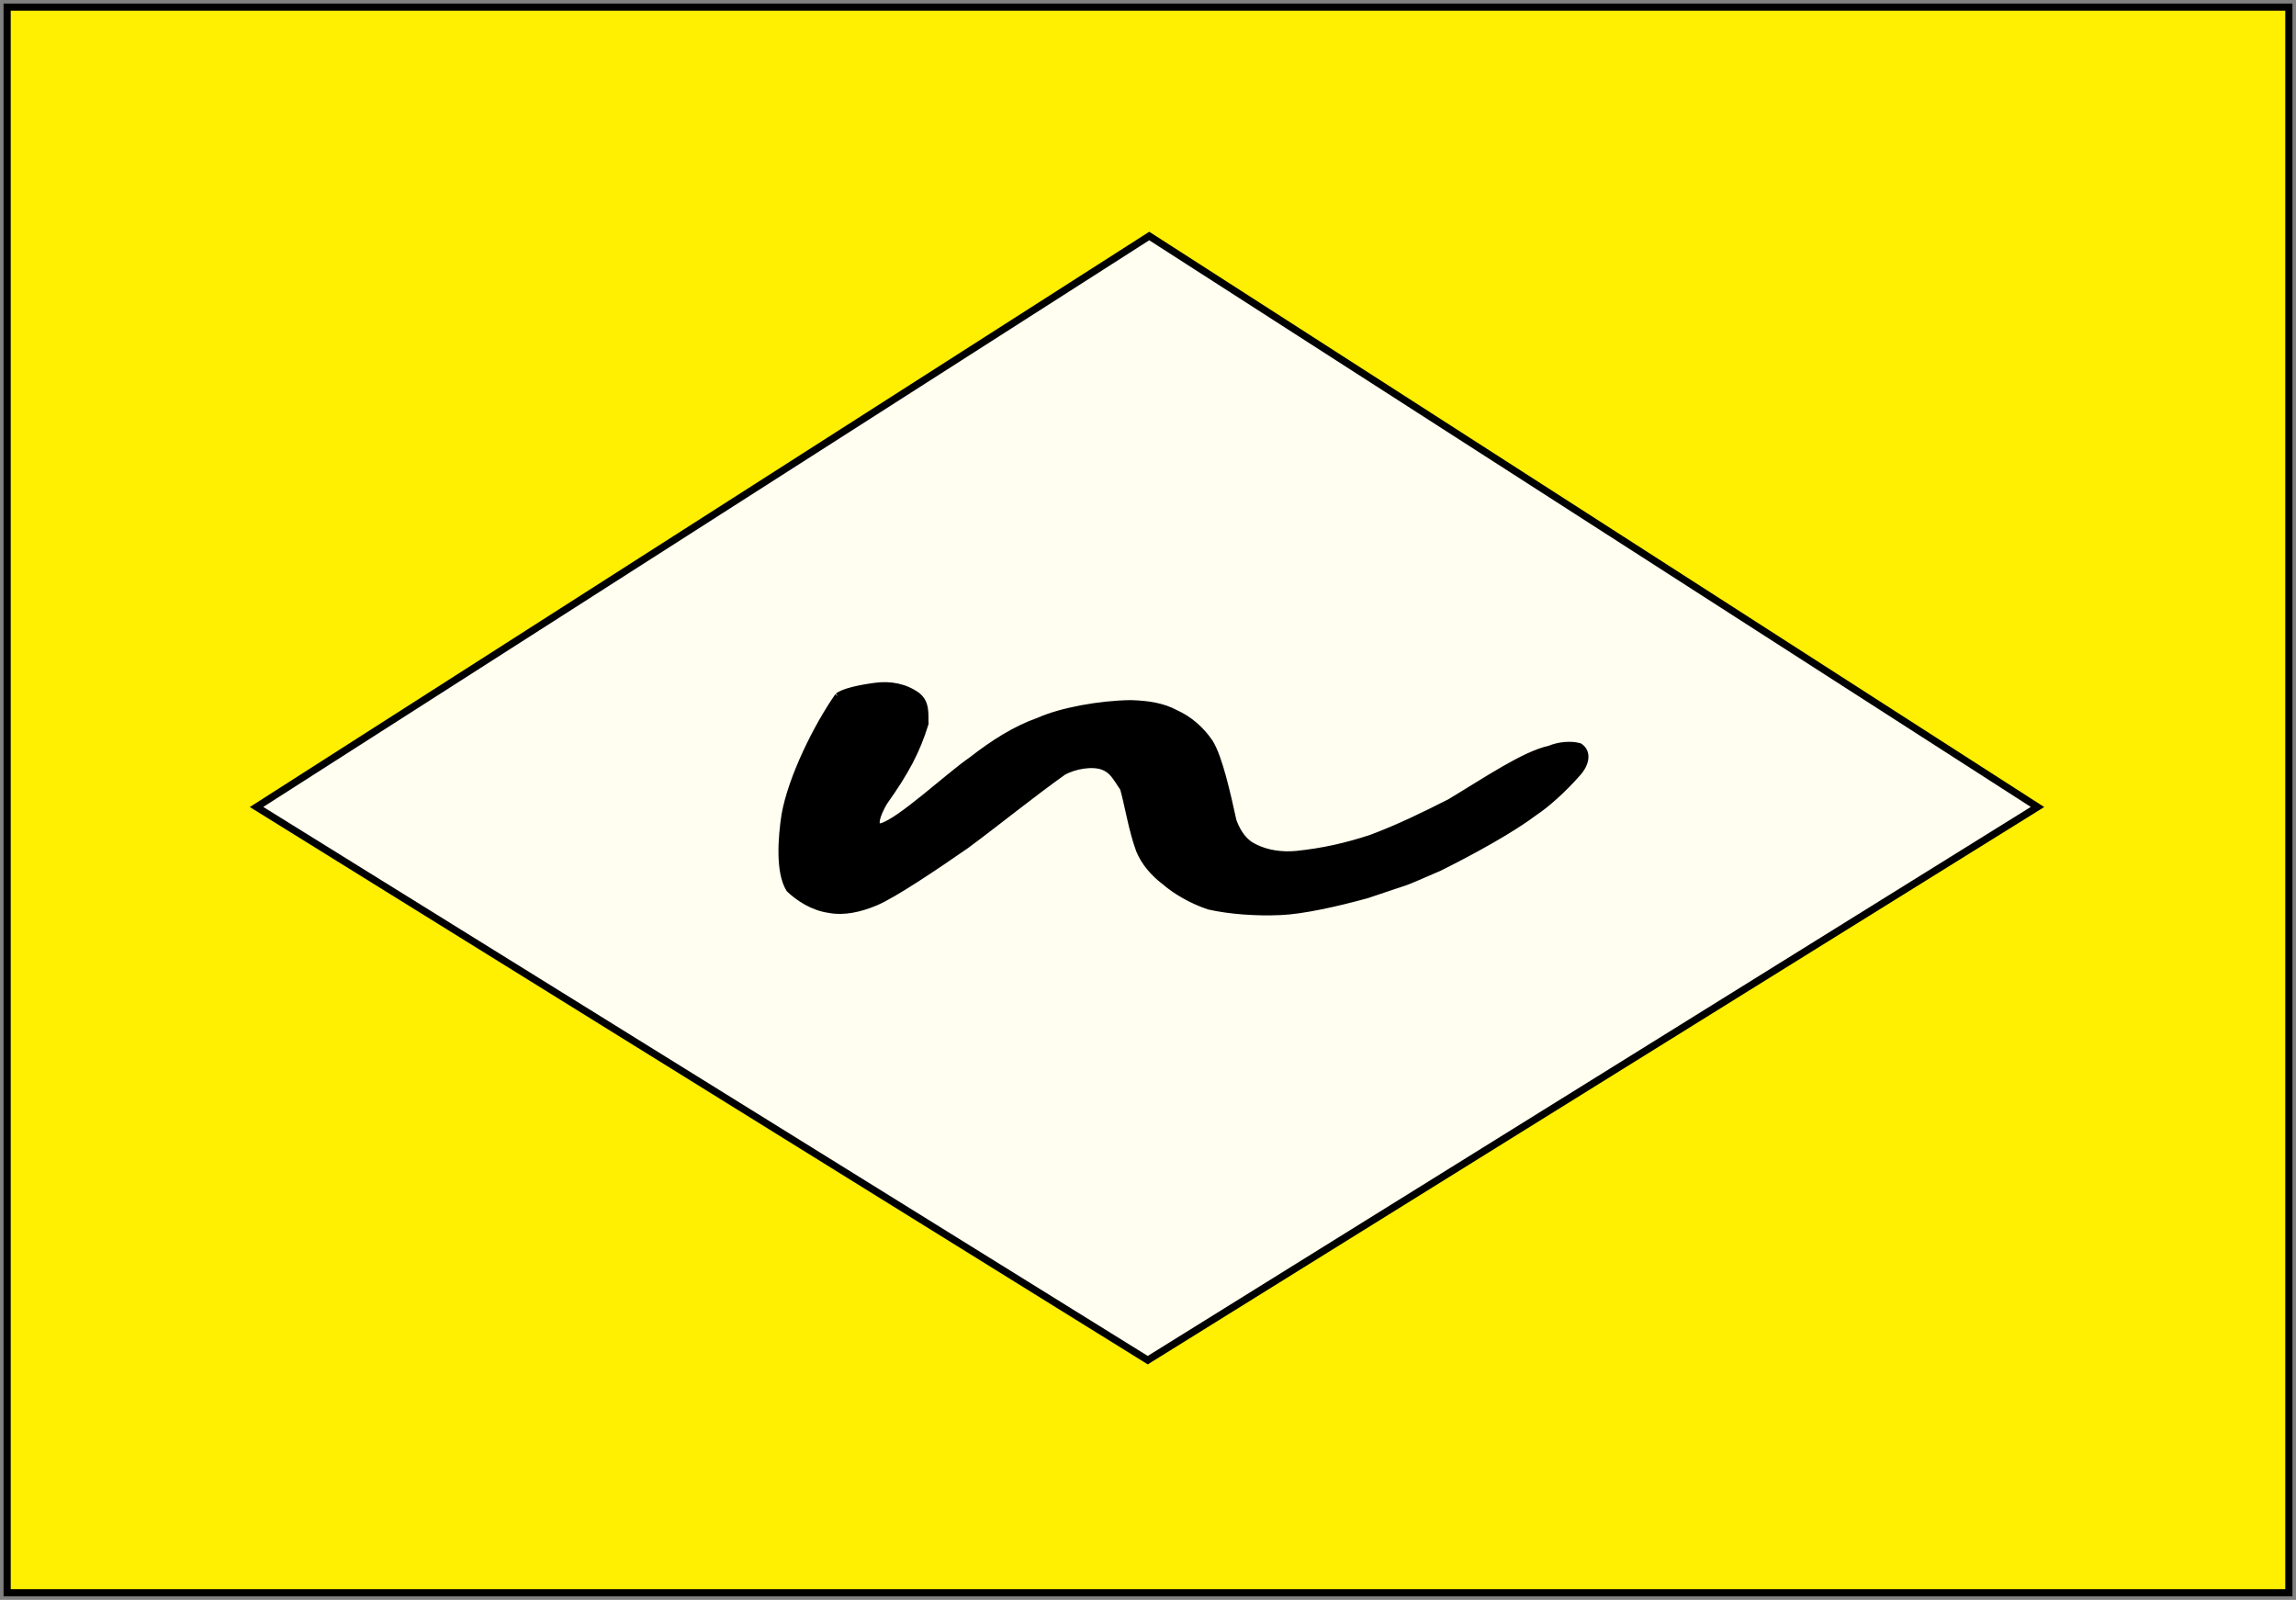
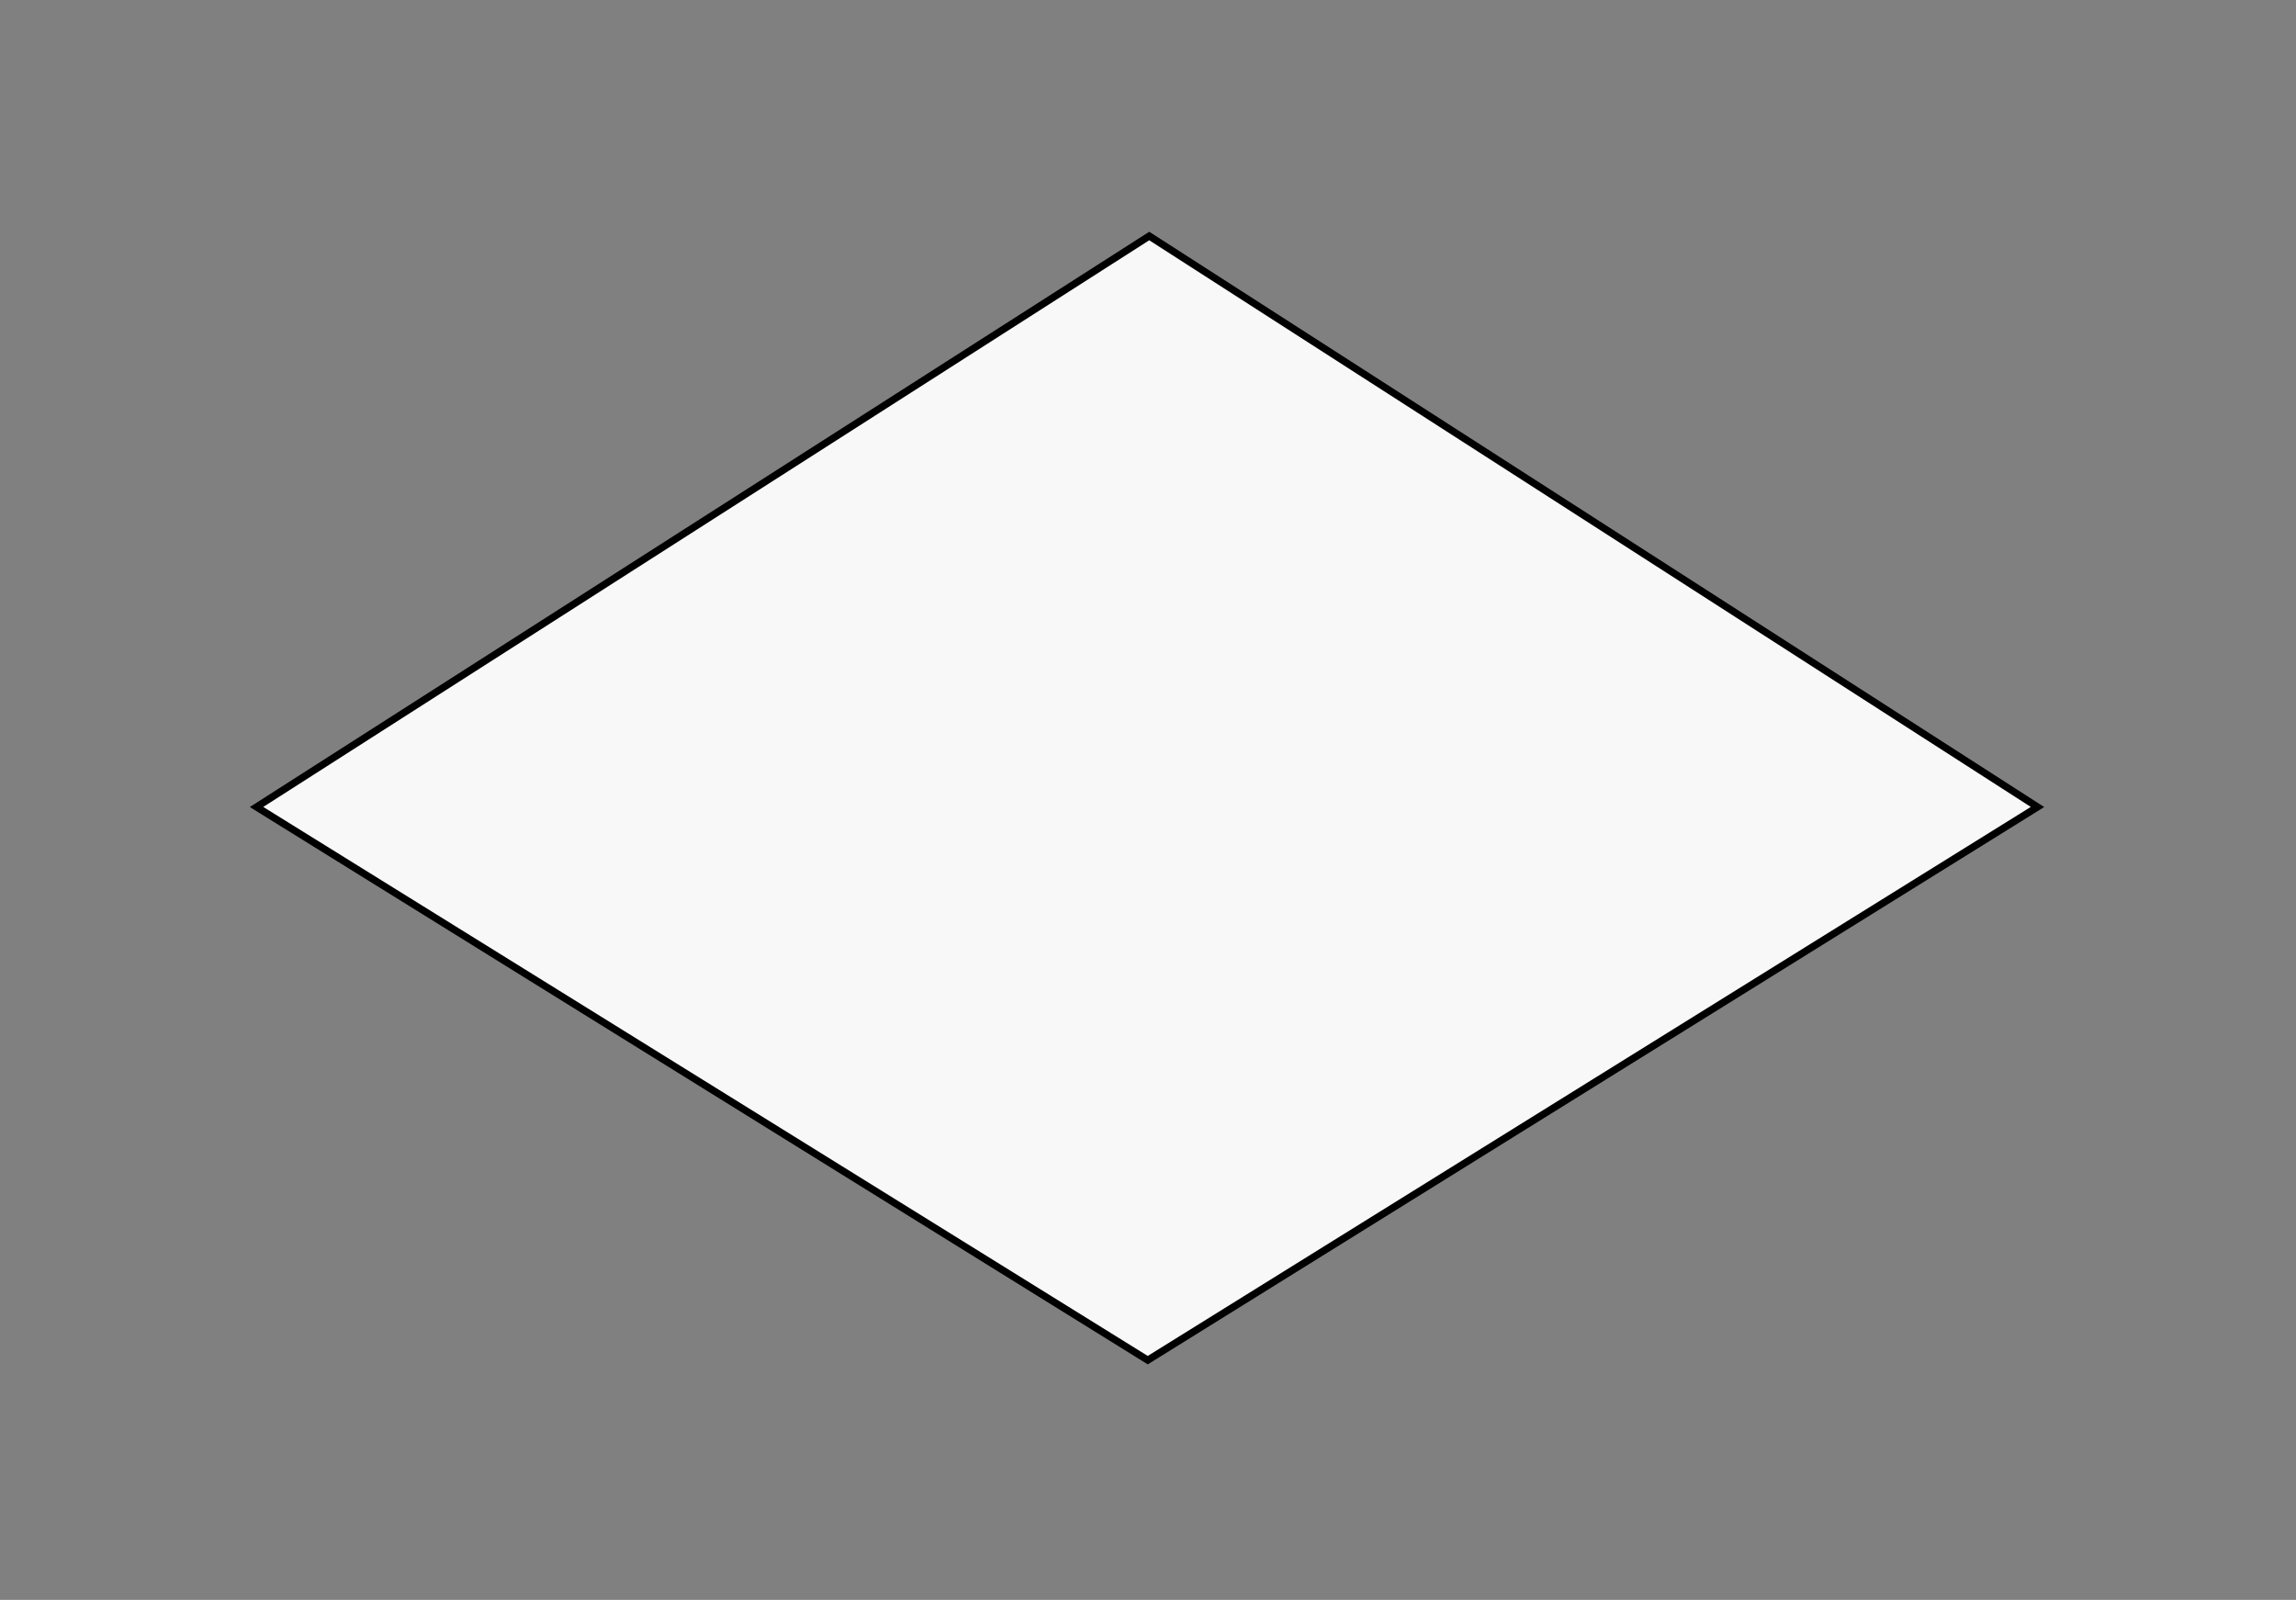
<svg xmlns="http://www.w3.org/2000/svg" version="1.0" width="320.217" height="223.112" id="svg2211" style="display:inline">
  <rect width="100%" height="100%" fill="#808080" stroke="none" />
  <defs id="defs2214">
    <filter color-interpolation-filters="sRGB" id="filter3726">
      <feGaussianBlur stdDeviation="0.36" id="feGaussianBlur3728" />
    </filter>
    <filter color-interpolation-filters="sRGB" id="filter3726-1">
      <feGaussianBlur stdDeviation="0.36" id="feGaussianBlur3728-7" />
    </filter>
  </defs>
-   <rect width="318.225" height="221.12" x="0.996" y="0.996" id="rect2220" style="fill:#ffef00;fill-opacity:1;stroke:#000000;stroke-width:1;stroke-miterlimit:4;stroke-opacity:1;stroke-dasharray:none;stroke-dashoffset:0" />
  <path d="M 35.778,112.537 160.282,32.913 284.165,112.537 160.075,189.68 35.778,112.537 z" id="path4170" style="fill:#ffffff;fill-opacity:0.941;fill-rule:evenodd;stroke:#000000;stroke-width:1;stroke-linecap:butt;stroke-linejoin:miter;stroke-opacity:1" />
  <g id="layer1" style="display:inline">
-     <path d="m 116.9,97.112 c -2.933,4.2 -6.467,11.3 -7.4,16.5 -0.503,3.27 -0.841,7.979 0.614,10.349 1.311,1.243 3.278,2.543 5.546,2.852 1.962,0.393 4.248,-0.087 6.443,-1.019 2.478,-1.022 8.502,-5.077 12.619,-7.939 4.313,-3.181 8.927,-6.953 13.502,-10.213 1.667,-0.959 4.208,-1.324 5.662,-0.761 1.313,0.545 1.654,1.304 2.814,3.032 0.602,2.054 1.21,5.884 2.232,8.623 0.712,1.743 2.008,3.224 3.562,4.402 1.41,1.224 3.66,2.594 6.138,3.411 2.874,0.646 6.576,0.914 9.911,0.764 3.044,-0.105 7.949,-1.198 12.076,-2.34 7.173,-2.456 3.62,-1.012 10.089,-3.796 4.717,-2.344 10.211,-5.384 13.312,-7.743 1.633,-1.069 3.949,-3.144 5.933,-5.392 1.286,-1.407 1.477,-2.969 0.311,-3.717 -1.229,-0.342 -2.892,-0.164 -4.13,0.359 -3.539,0.771 -8.721,4.309 -13.901,7.422 -3.618,1.826 -6.956,3.485 -11.047,5.021 -3.543,1.147 -6.661,1.85 -10.354,2.235 -2.036,0.203 -4.21,-0.101 -5.948,-1.006 -1.3,-0.612 -2.297,-1.906 -2.933,-3.672 -0.814,-3.707 -1.939,-8.815 -3.26,-10.925 -1.208,-1.781 -2.843,-3.208 -4.736,-4.06 -1.787,-0.974 -3.837,-1.29 -6.226,-1.365 -4.359,0.057 -9.678,1.025 -12.82,2.425 -3.319,1.17 -6.339,3.108 -9.361,5.456 -3.372,2.337 -9.95,8.525 -12.586,9.274 -1.457,0.295 -0.573,-1.965 0.326,-3.462 3.039,-4.272 4.542,-7.145 5.711,-10.913 -0.034,-1.607 0.145,-2.853 -1.103,-3.882 -1.672,-1.21 -3.712,-1.597 -5.806,-1.317 -2.178,0.283 -4.449,0.783 -5.191,1.399 z" id="path2823" style="fill:#000000;fill-opacity:1;stroke:#000000;stroke-width:1px;stroke-linecap:butt;stroke-linejoin:miter;stroke-opacity:1" />
-   </g>
+     </g>
</svg>